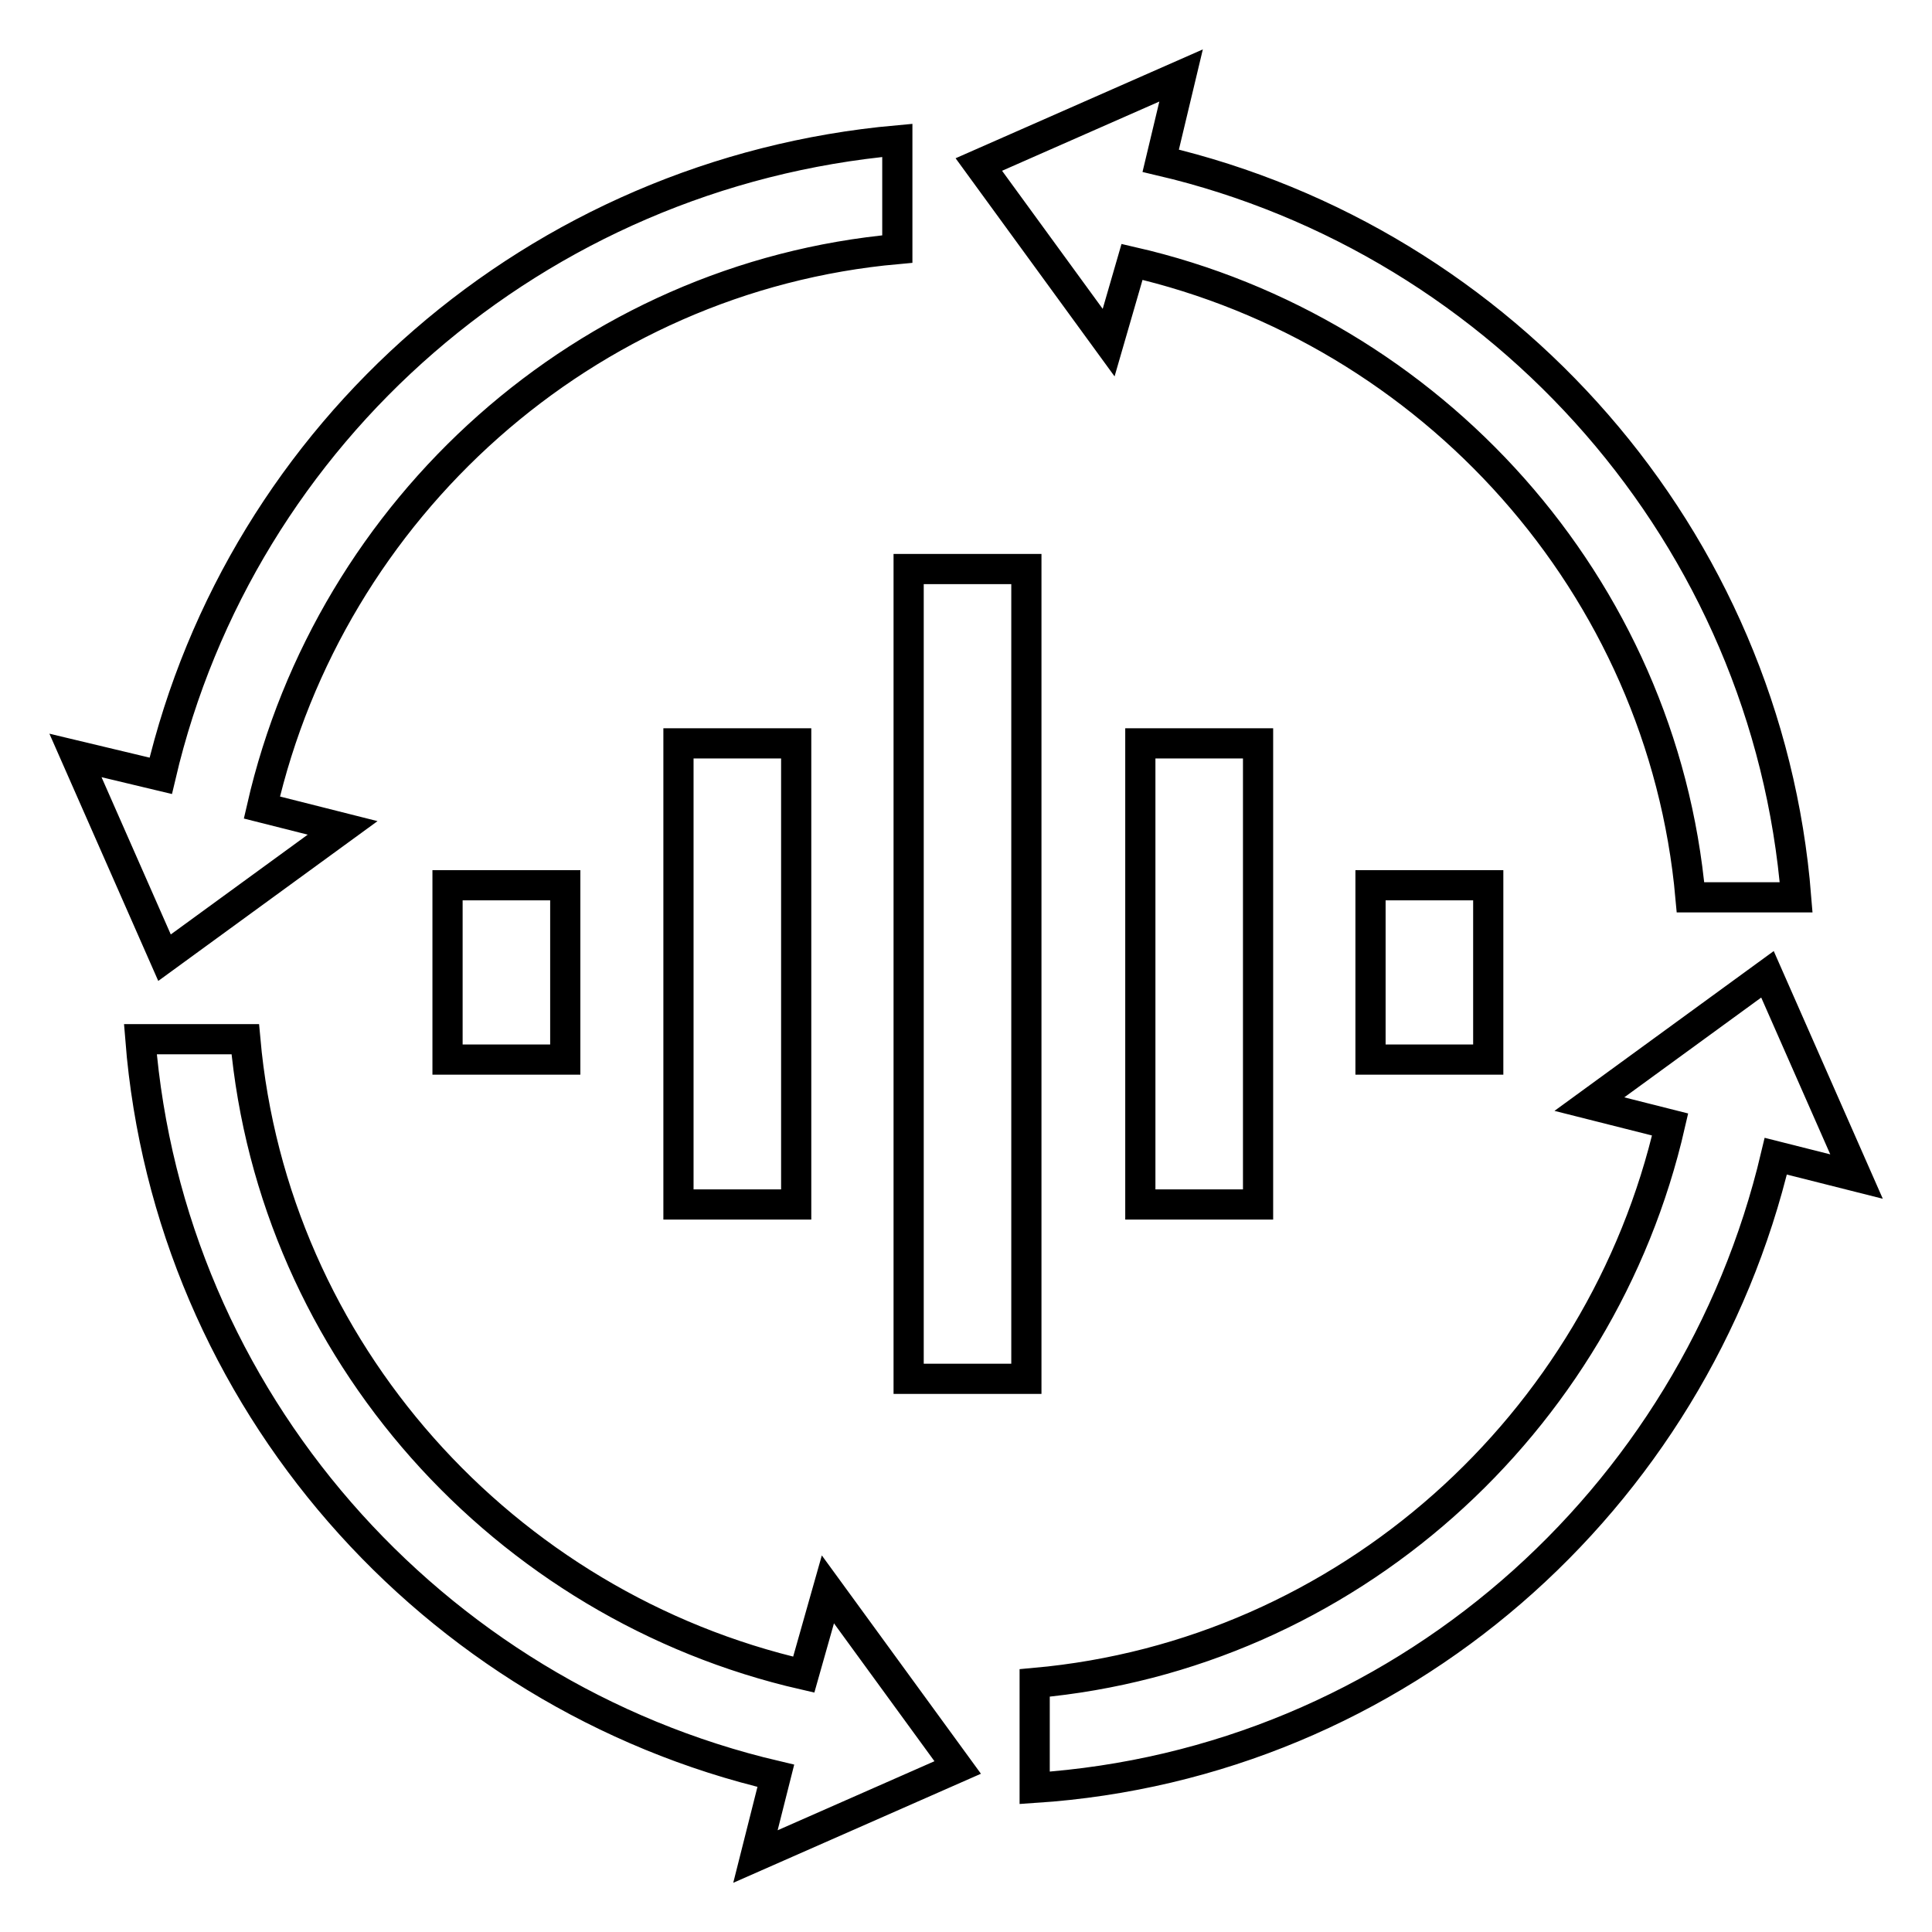
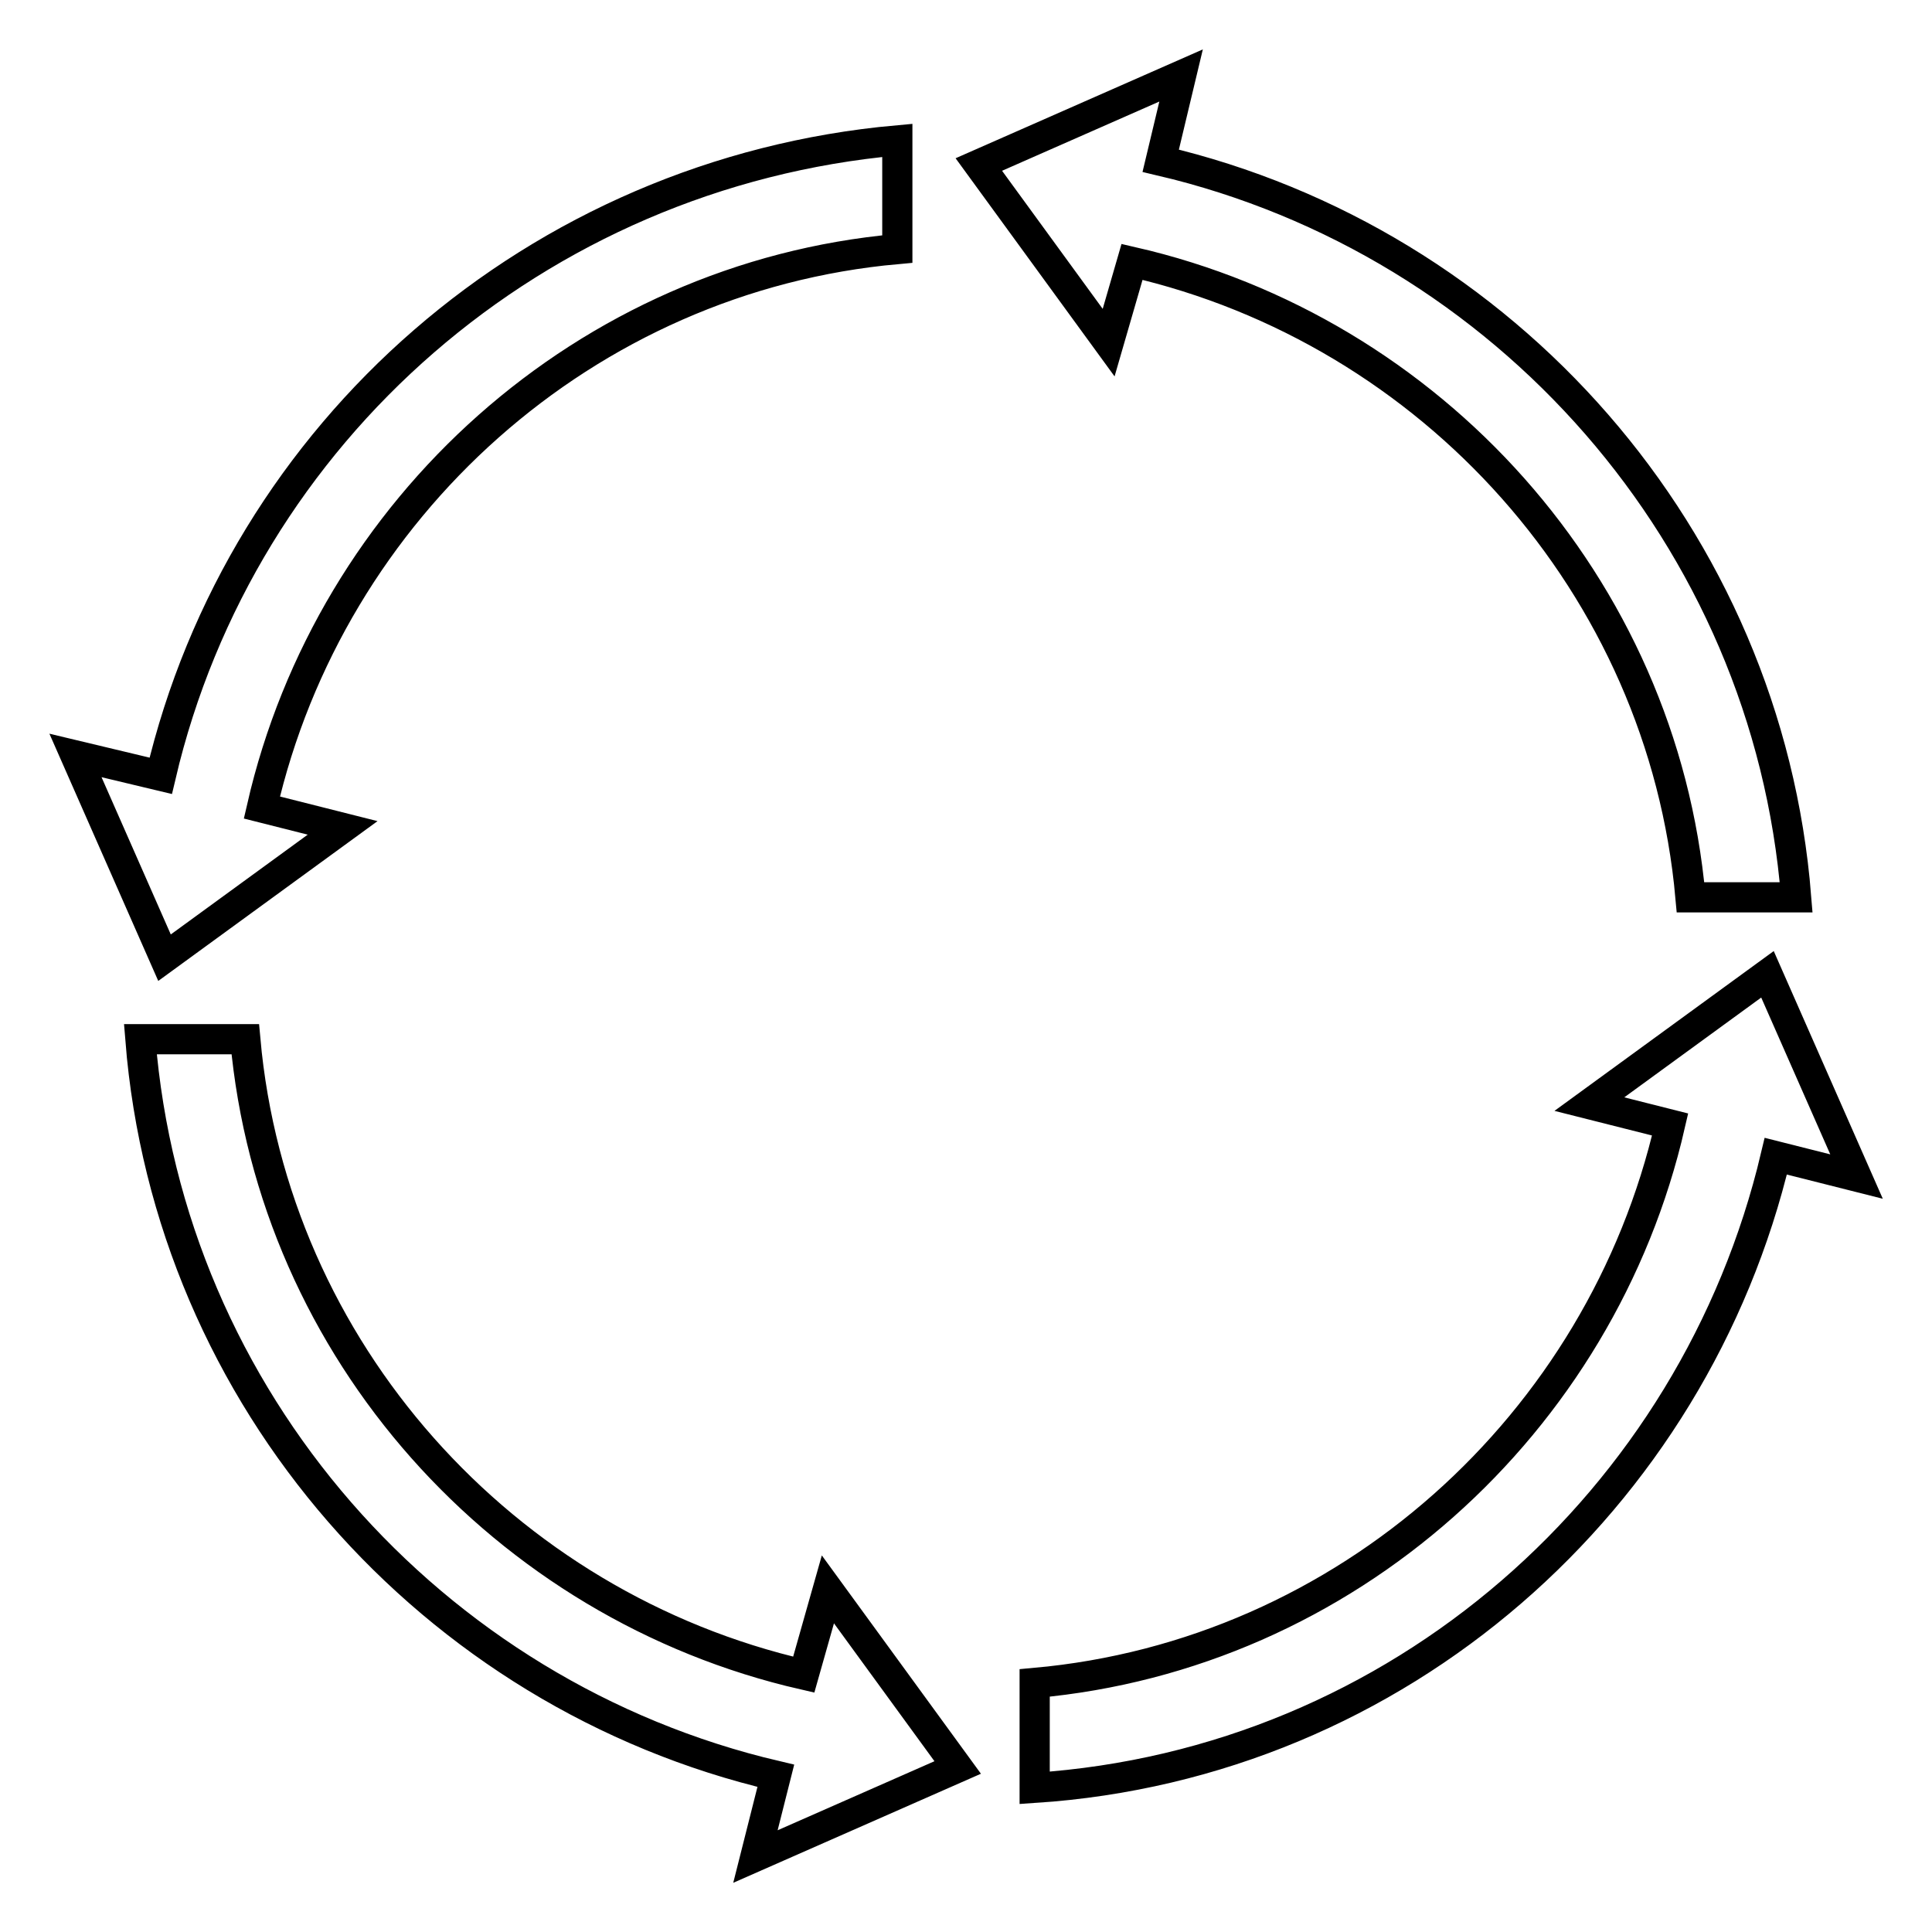
<svg xmlns="http://www.w3.org/2000/svg" version="1.1" x="0px" y="0px" viewBox="0 0 256 256" enable-background="new 0 0 256 256" xml:space="preserve">
  <g>
-     <path stroke-width="4" fill-opacity="0" stroke="#000000" d="M120.5,75.4H136v107.3h-15.6V75.4z M151.1,98.5h15.6v61.1h-15.6V98.5z M89.9,98.5h15.6v61.1H89.9V98.5z  M59.3,117.3h15.6v23.1H59.3V117.3z M181.6,117.3h15.6v23.1h-15.6V117.3z" />
-     <path stroke-width="4" fill-opacity="0" stroke="#000000" d="M128,21.3" />
    <path stroke-width="4" fill-opacity="0" stroke="#000000" d="M150,34.7c39.7,9.1,70.3,42.9,74,84.2H238c-3.8-47.7-38.6-86.9-84.2-97.6l2.7-11.3l-26.8,11.8l17.2,23.6 L150,34.7z M106.5,221.9c-39.7-9.1-70.3-42.9-74-84.2H18.6c3.8,47.7,38.6,86.9,84.2,97.6l-2.7,10.7l26.8-11.8l-17.2-23.6 L106.5,221.9z M21.8,126.9l23.6-17.2l-10.7-2.7c9.1-39.7,42.9-70.3,84.2-74V18.6C71.1,22.9,32,57.2,21.3,102.8L10,100.1L21.8,126.9 z M246,155.9l-11.8-26.8l-23.6,17.2l10.7,2.7c-9.1,39.7-42.9,70.3-84.2,74v13.9c48.3-3.2,87.4-38.1,98.2-83.7L246,155.9L246,155.9z " />
  </g>
</svg>